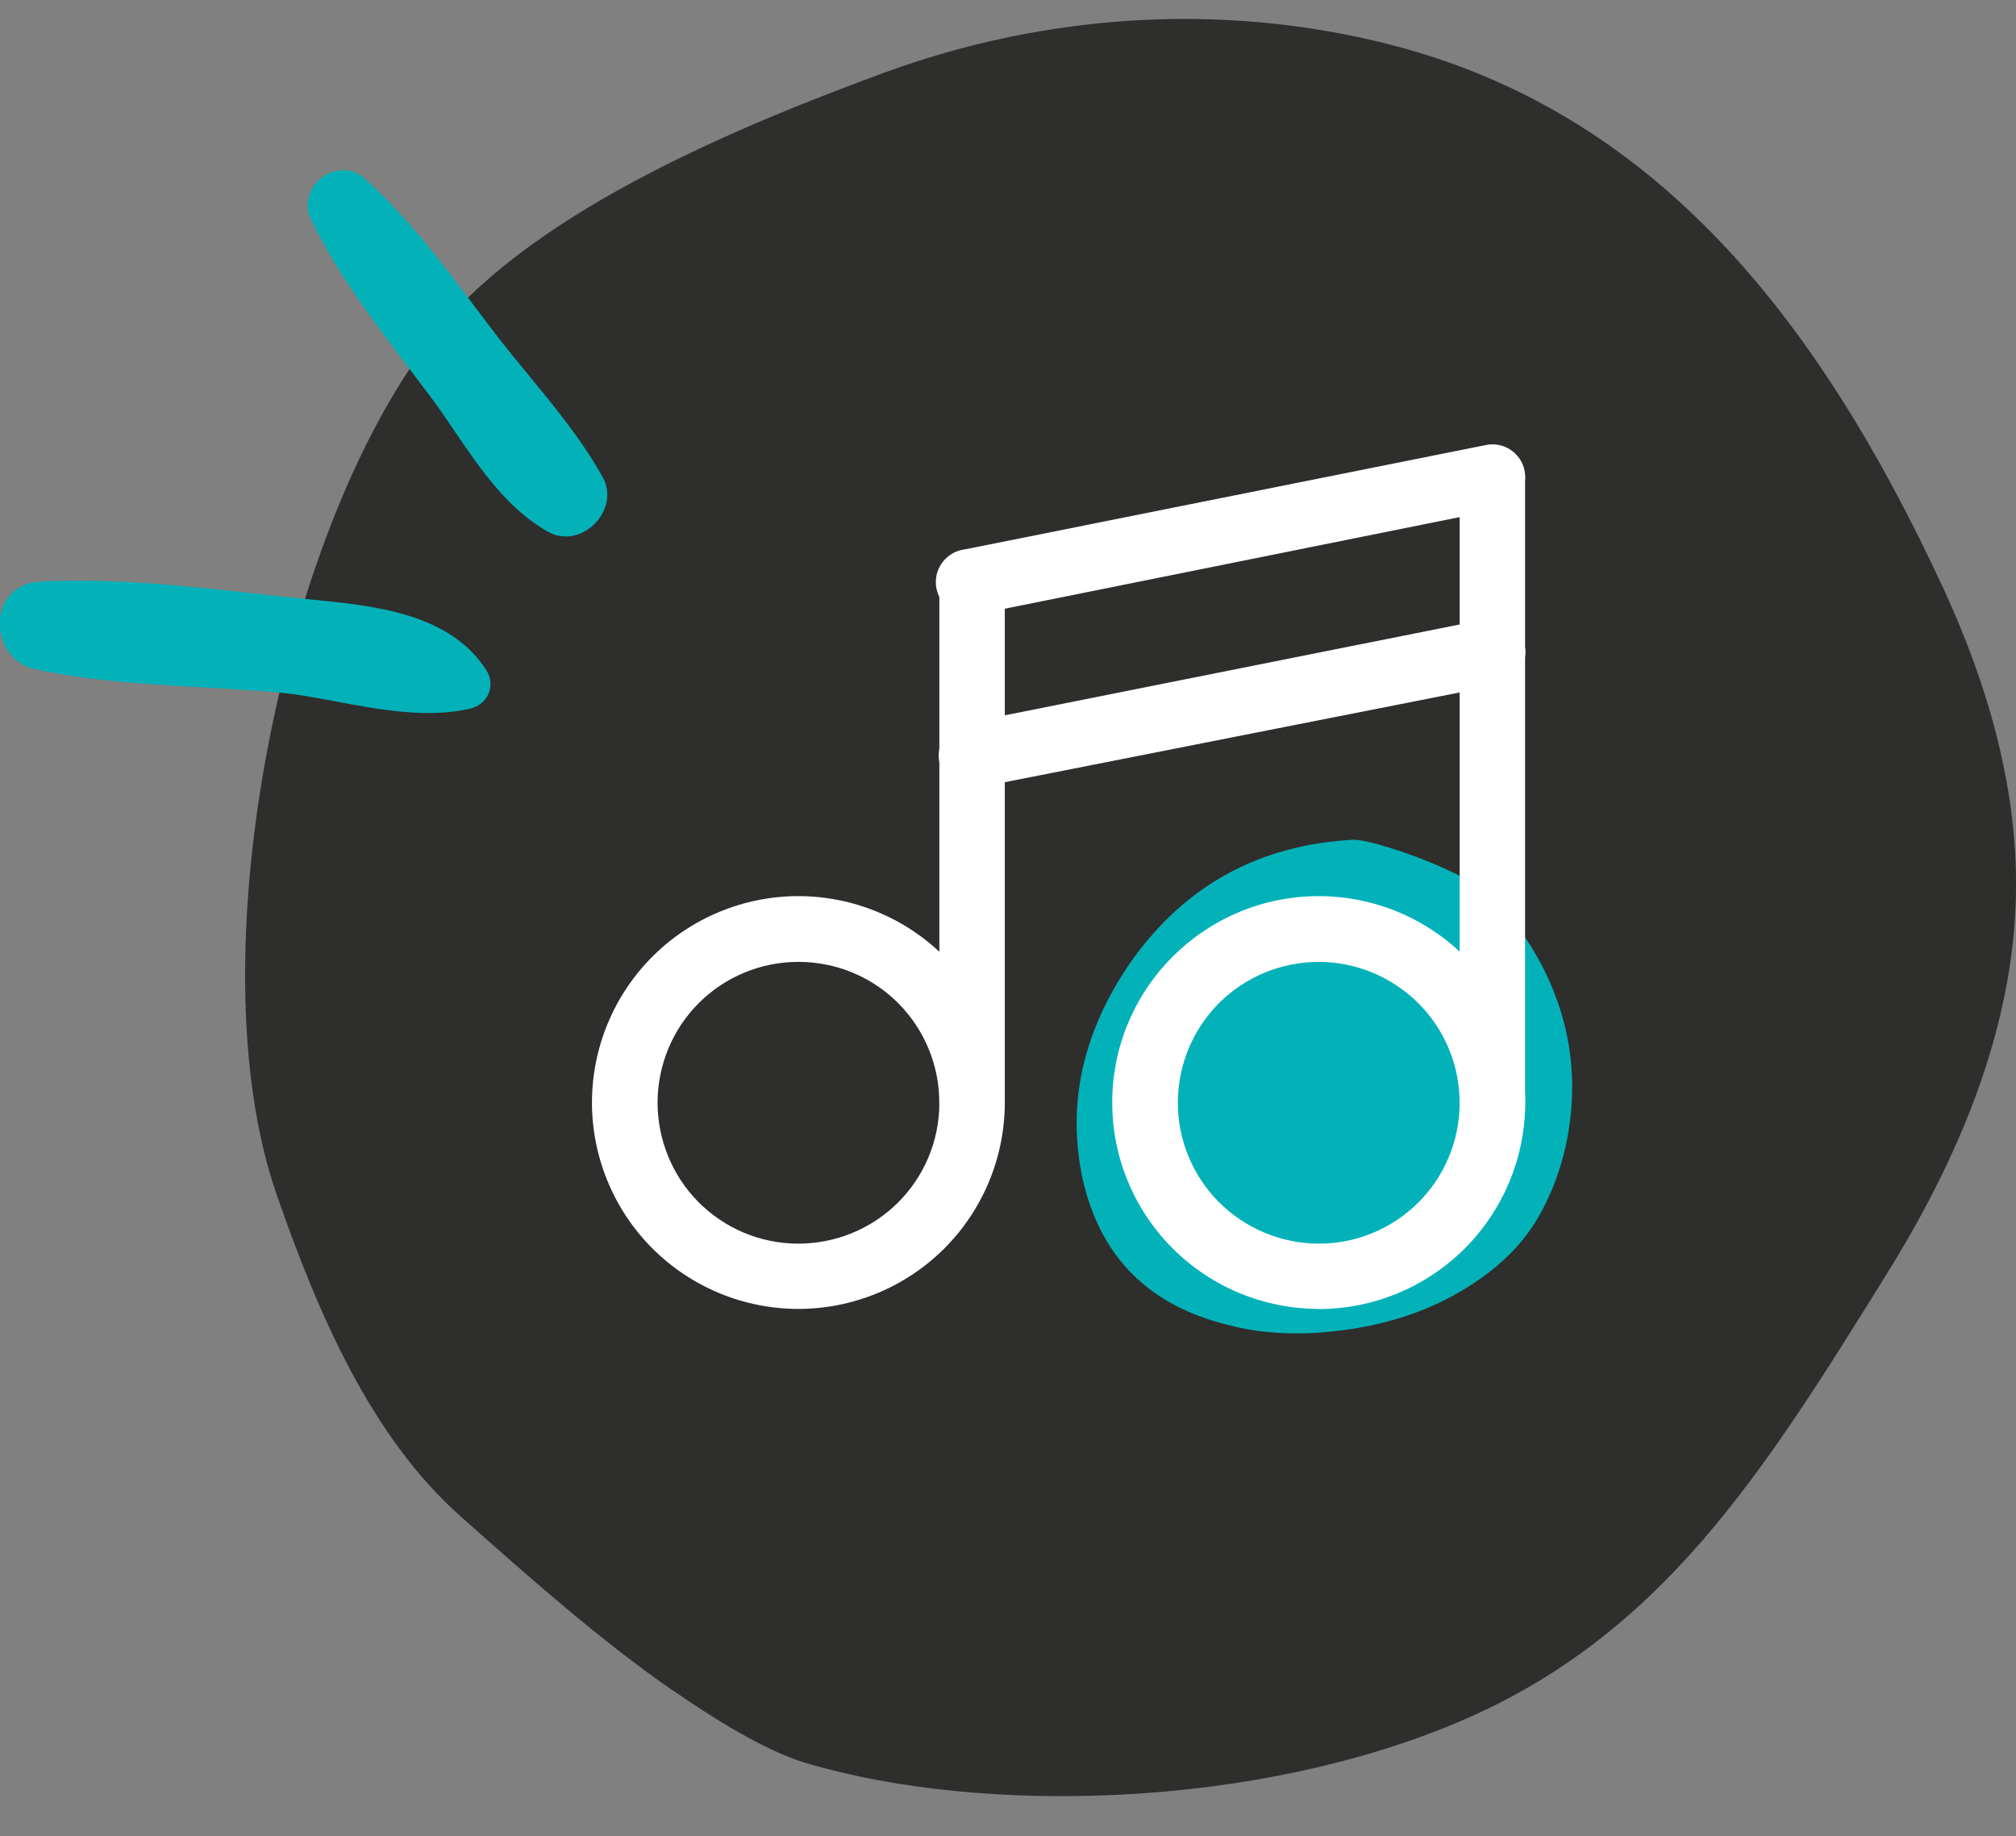
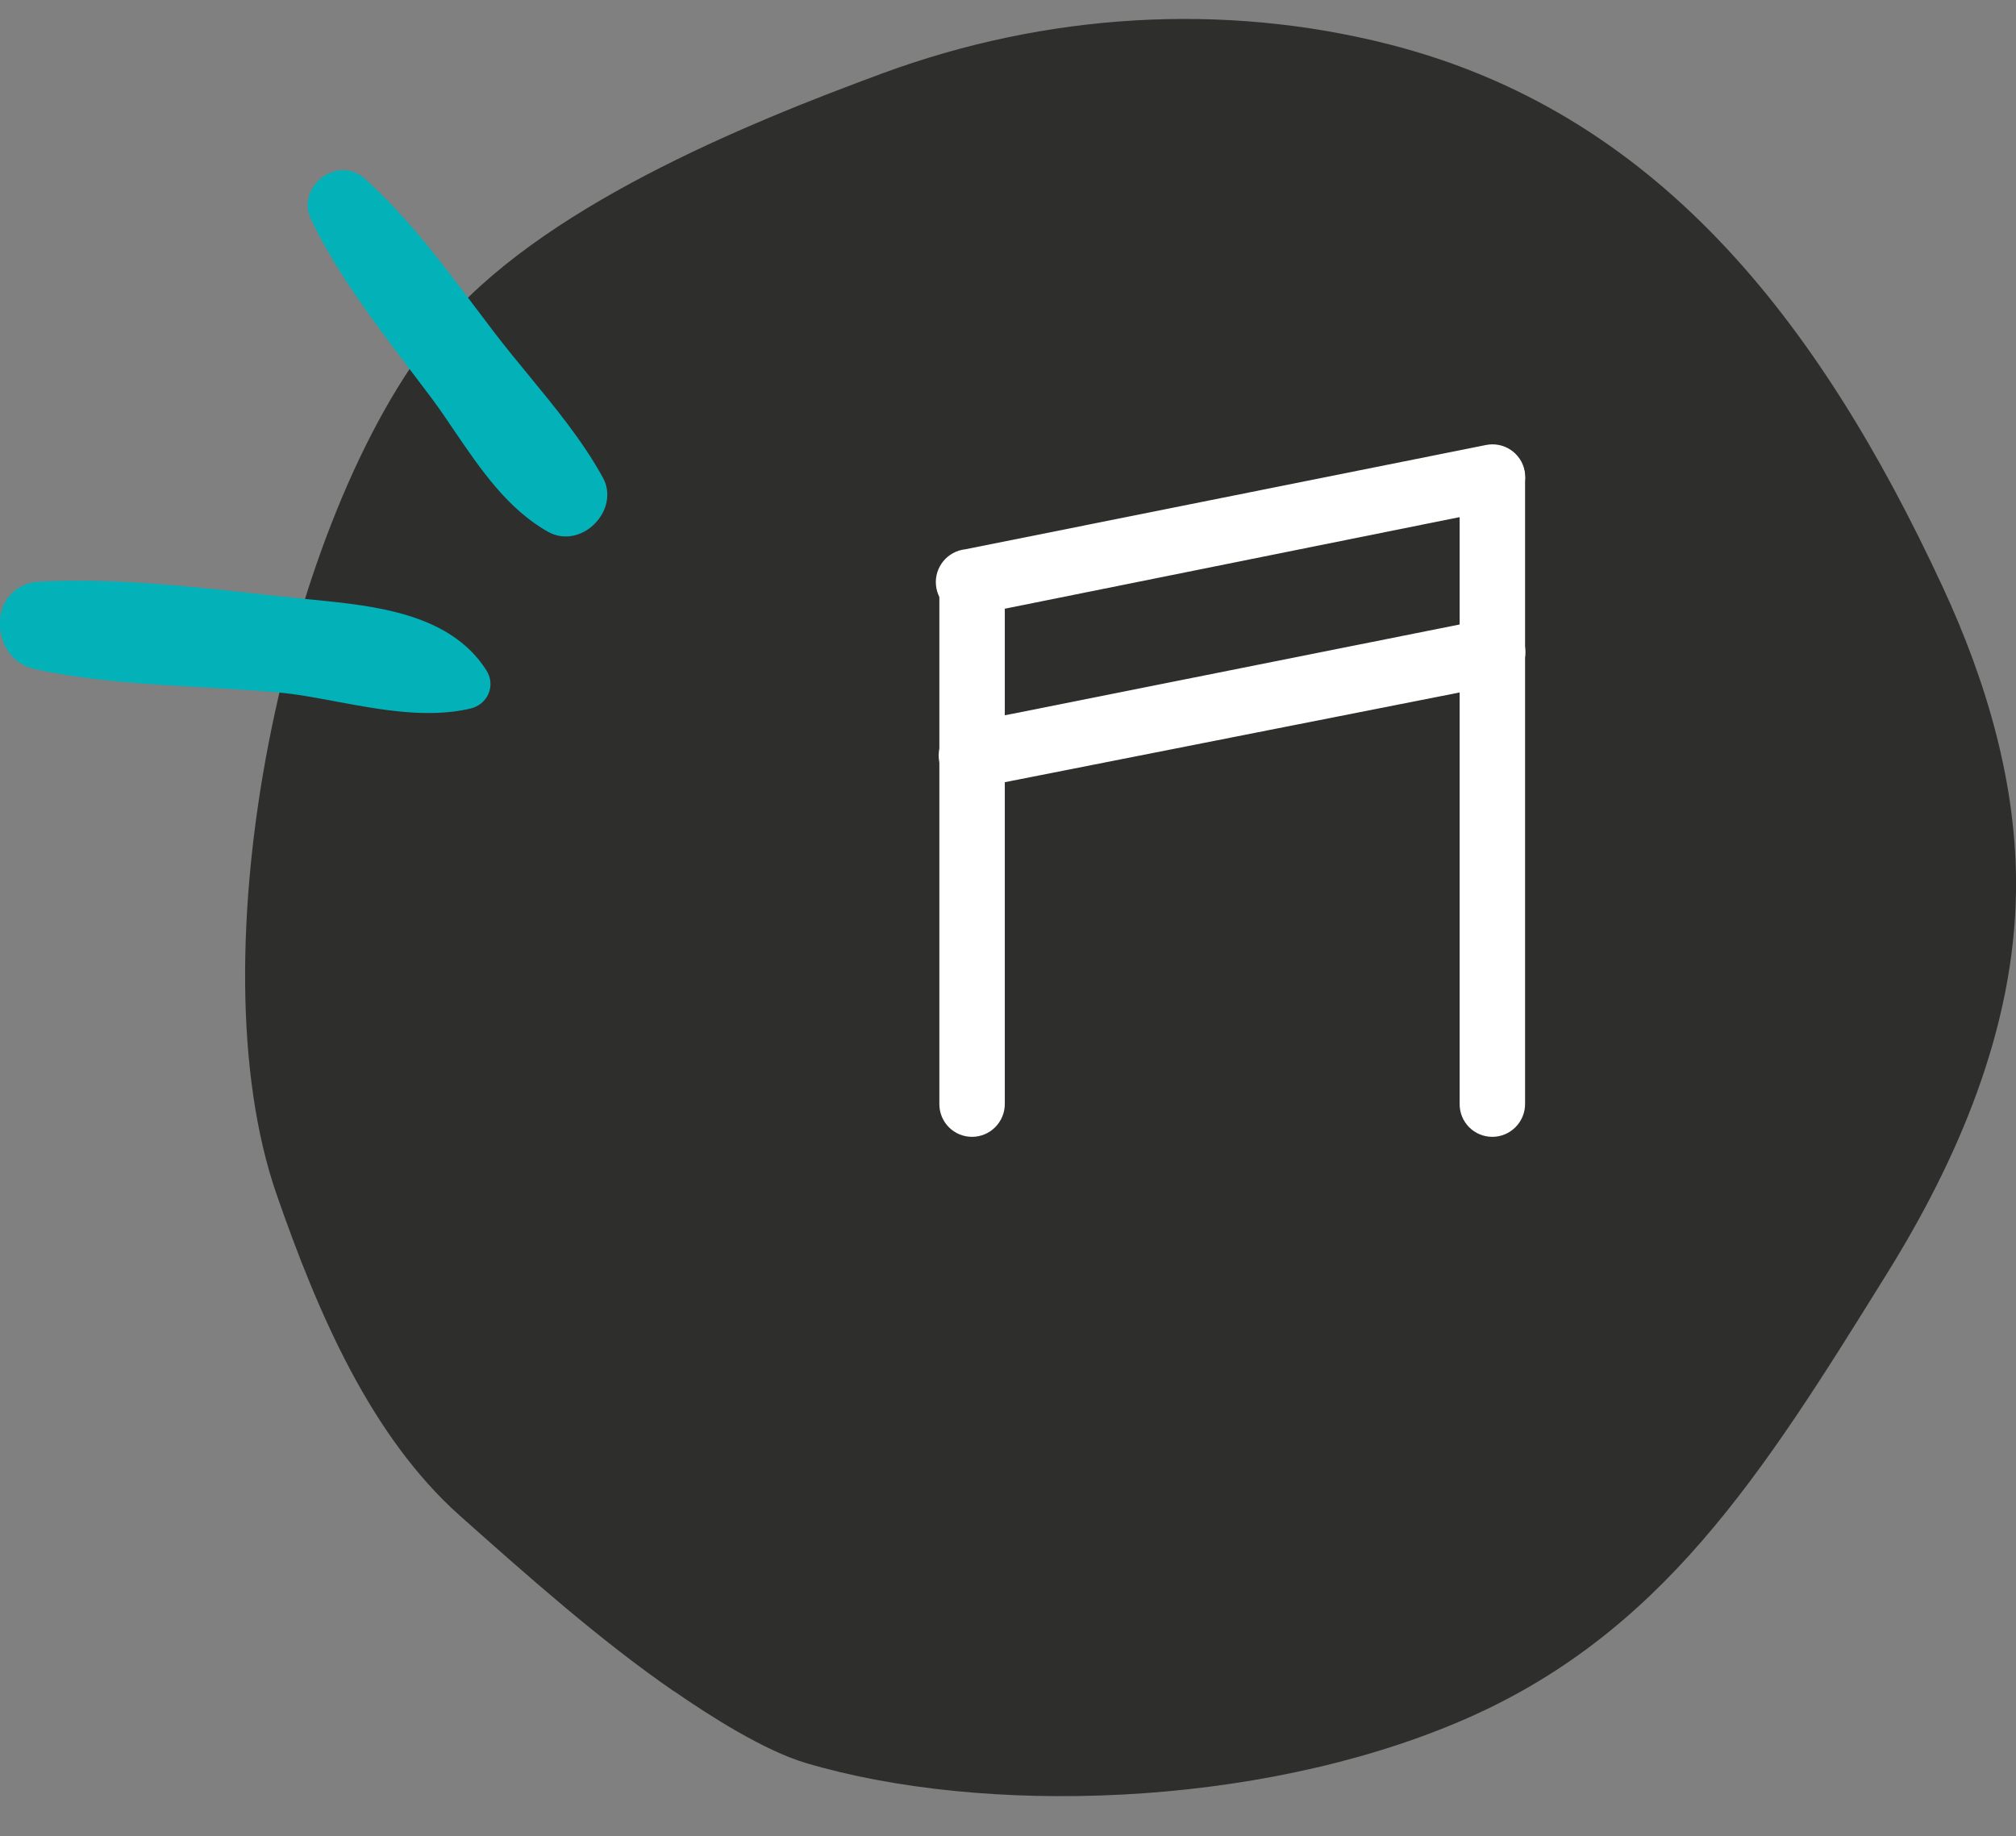
<svg xmlns="http://www.w3.org/2000/svg" id="Calque_2" viewBox="0 0 125.7 114.49">
  <rect x="0" y="0" width="125.7" height="114.49" fill="#808080" stroke="none" />
  <defs>
    <style>.cls-1{fill:none;}.cls-2{fill:#03b2b9;}.cls-3{fill:#fff;}.cls-4{fill:#2e2e2d;}</style>
  </defs>
  <g id="Calque_1-2">
    <g>
      <path class="cls-4" d="m42.03,105.47c-4.55-3.13-9.16-7.22-13.35-10.95-5.56-4.95-8.86-12.63-11.43-20.03-5.21-14.97.54-42.27,10.09-53.93,6.2-7.57,19.09-12.82,27.72-16,10.11-3.72,21.14-4.44,31.53-1.8,16.56,4.21,26.72,16.99,34.53,33.82,2.73,5.88,4.67,12.36,4.58,18.98-.11,8.63-3.65,16.79-8.06,23.88-7.73,12.45-14.04,22.59-26.73,27.95-12.69,5.37-29.61,5.82-40.65,2.55-2.62-.78-5.96-2.91-8.23-4.48Z" />
-       <path class="cls-2" d="m84.45,52.36c-5.88.3-10.5,2.81-13.87,7.52-3.08,4.41-4.1,9-3.05,13.76,1.12,4.76,4.1,7.74,8.93,8.95,1.61.45,3.43.63,5.46.53,3.29-.2,6.16-.96,8.61-2.29,2.45-1.33,4.24-2.96,5.36-4.89,1.12-1.93,1.8-4.08,2.05-6.46.24-2.38-.02-4.69-.79-6.92-.77-2.23-2.01-4.32-3.73-6.28-1.72-1.95-7.93-3.96-8.98-3.91Z" />
-       <path class="cls-3" d="m49.78,81.62c-3.41,0-6.69-1.36-9.1-3.77-2.41-2.41-3.77-5.69-3.77-9.1s1.36-6.69,3.77-9.1c2.41-2.41,5.69-3.77,9.1-3.77s6.69,1.36,9.1,3.77c2.41,2.41,3.77,5.69,3.77,9.1s-1.36,6.69-3.77,9.1c-2.41,2.41-5.69,3.77-9.1,3.77Zm0-21.64c-2.33,0-4.56.92-6.2,2.56-1.65,1.64-2.57,3.87-2.58,6.2,0,2.33.91,4.56,2.54,6.21,1.64,1.65,3.86,2.59,6.19,2.6,2.33.01,4.56-.89,6.22-2.52,1.66-1.63,2.6-3.85,2.62-6.18.02-2.34-.89-4.6-2.54-6.27-1.65-1.67-3.9-2.6-6.24-2.6h0Z" />
-       <path class="cls-3" d="m82.24,81.62c-3.42,0-6.7-1.35-9.12-3.77-2.42-2.42-3.78-5.7-3.77-9.12,0-3.42,1.37-6.7,3.8-9.11,2.43-2.41,5.71-3.76,9.14-3.74,3.42.02,6.69,1.39,9.1,3.83,2.4,2.43,3.74,5.73,3.71,9.15-.03,3.39-1.4,6.63-3.8,9.02-2.41,2.39-5.66,3.74-9.05,3.75h0Zm0-21.64c-2.33,0-4.56.91-6.21,2.55-1.65,1.64-2.58,3.87-2.59,6.19-.01,2.33.9,4.56,2.54,6.22,1.64,1.65,3.86,2.59,6.19,2.61,2.33.02,4.56-.89,6.22-2.52,1.66-1.63,2.6-3.85,2.62-6.18.02-2.34-.89-4.59-2.54-6.26-1.65-1.66-3.89-2.6-6.23-2.61h0Z" />
      <path class="cls-3" d="m93.05,70.89c-1.13,0-2.04-.91-2.04-2.04V29.8c0-1.13.91-2.04,2.04-2.04s2.04.91,2.04,2.04v39.05c0,.54-.22,1.06-.6,1.44s-.9.6-1.44.6Z" />
      <path class="cls-3" d="m60.61,38.34c-1.13.11-2.14-.71-2.25-1.84-.11-1.13.71-2.13,1.84-2.25l32.45-6.5c.53-.11,1.09,0,1.54.3.45.3.77.77.87,1.31.21,1.1-.5,2.17-1.59,2.39l-32.47,6.54-.39.04Z" />
      <path class="cls-3" d="m60.61,49.15c-.99.02-1.85-.67-2.04-1.63-.11-.53,0-1.08.3-1.54.3-.45.77-.77,1.3-.88l32.45-6.48c1.13-.23,2.23.51,2.45,1.63.23,1.13-.51,2.23-1.63,2.45l-32.43,6.4c-.13.03-.26.05-.39.04h0Z" />
      <path class="cls-3" d="m60.61,70.89c-1.13,0-2.04-.91-2.04-2.04v-32.55c0-1.13.91-2.04,2.04-2.04s2.04.91,2.04,2.04v32.55c0,.54-.22,1.06-.6,1.44-.38.38-.9.6-1.44.6Z" />
      <g>
        <path class="cls-2" d="m34.23,33.19c.9.49,2.04.28,2.84-.52.81-.81,1.03-1.96.53-2.87-1.25-2.28-2.96-4.36-4.62-6.38-.69-.84-1.41-1.71-2.06-2.56-.44-.58-.88-1.16-1.32-1.74-2.09-2.78-4.25-5.65-6.88-8-.74-.66-1.8-.68-2.64-.05-.84.63-1.13,1.7-.7,2.59,1.59,3.32,3.86,6.31,6.05,9.21.51.67,1.01,1.33,1.51,2,.46.62.91,1.28,1.38,1.98,1.64,2.41,3.33,4.9,5.88,6.33,0,0,.02,0,.02.01Z" />
        <path class="cls-2" d="m0,38.67c-.08,1.04.39,2.22,1.45,2.79.22.12.47.21.75.27,3.42.74,6.98.94,10.42,1.13,1.52.09,3.1.18,4.62.31,1.18.1,2.42.33,3.74.58,2.8.52,5.69,1.05,8.33.44.53-.12.97-.48,1.16-.96.19-.47.14-.99-.15-1.44-2.26-3.55-6.98-4.01-10.77-4.39l-.62-.06c-.98-.1-1.96-.21-2.95-.32-4.45-.49-9.05-.99-13.53-.75-1.36.07-2.35,1.03-2.46,2.39Z" />
      </g>
    </g>
-     <rect class="cls-1" x=".04" width="125.61" height="114.49" />
  </g>
</svg>